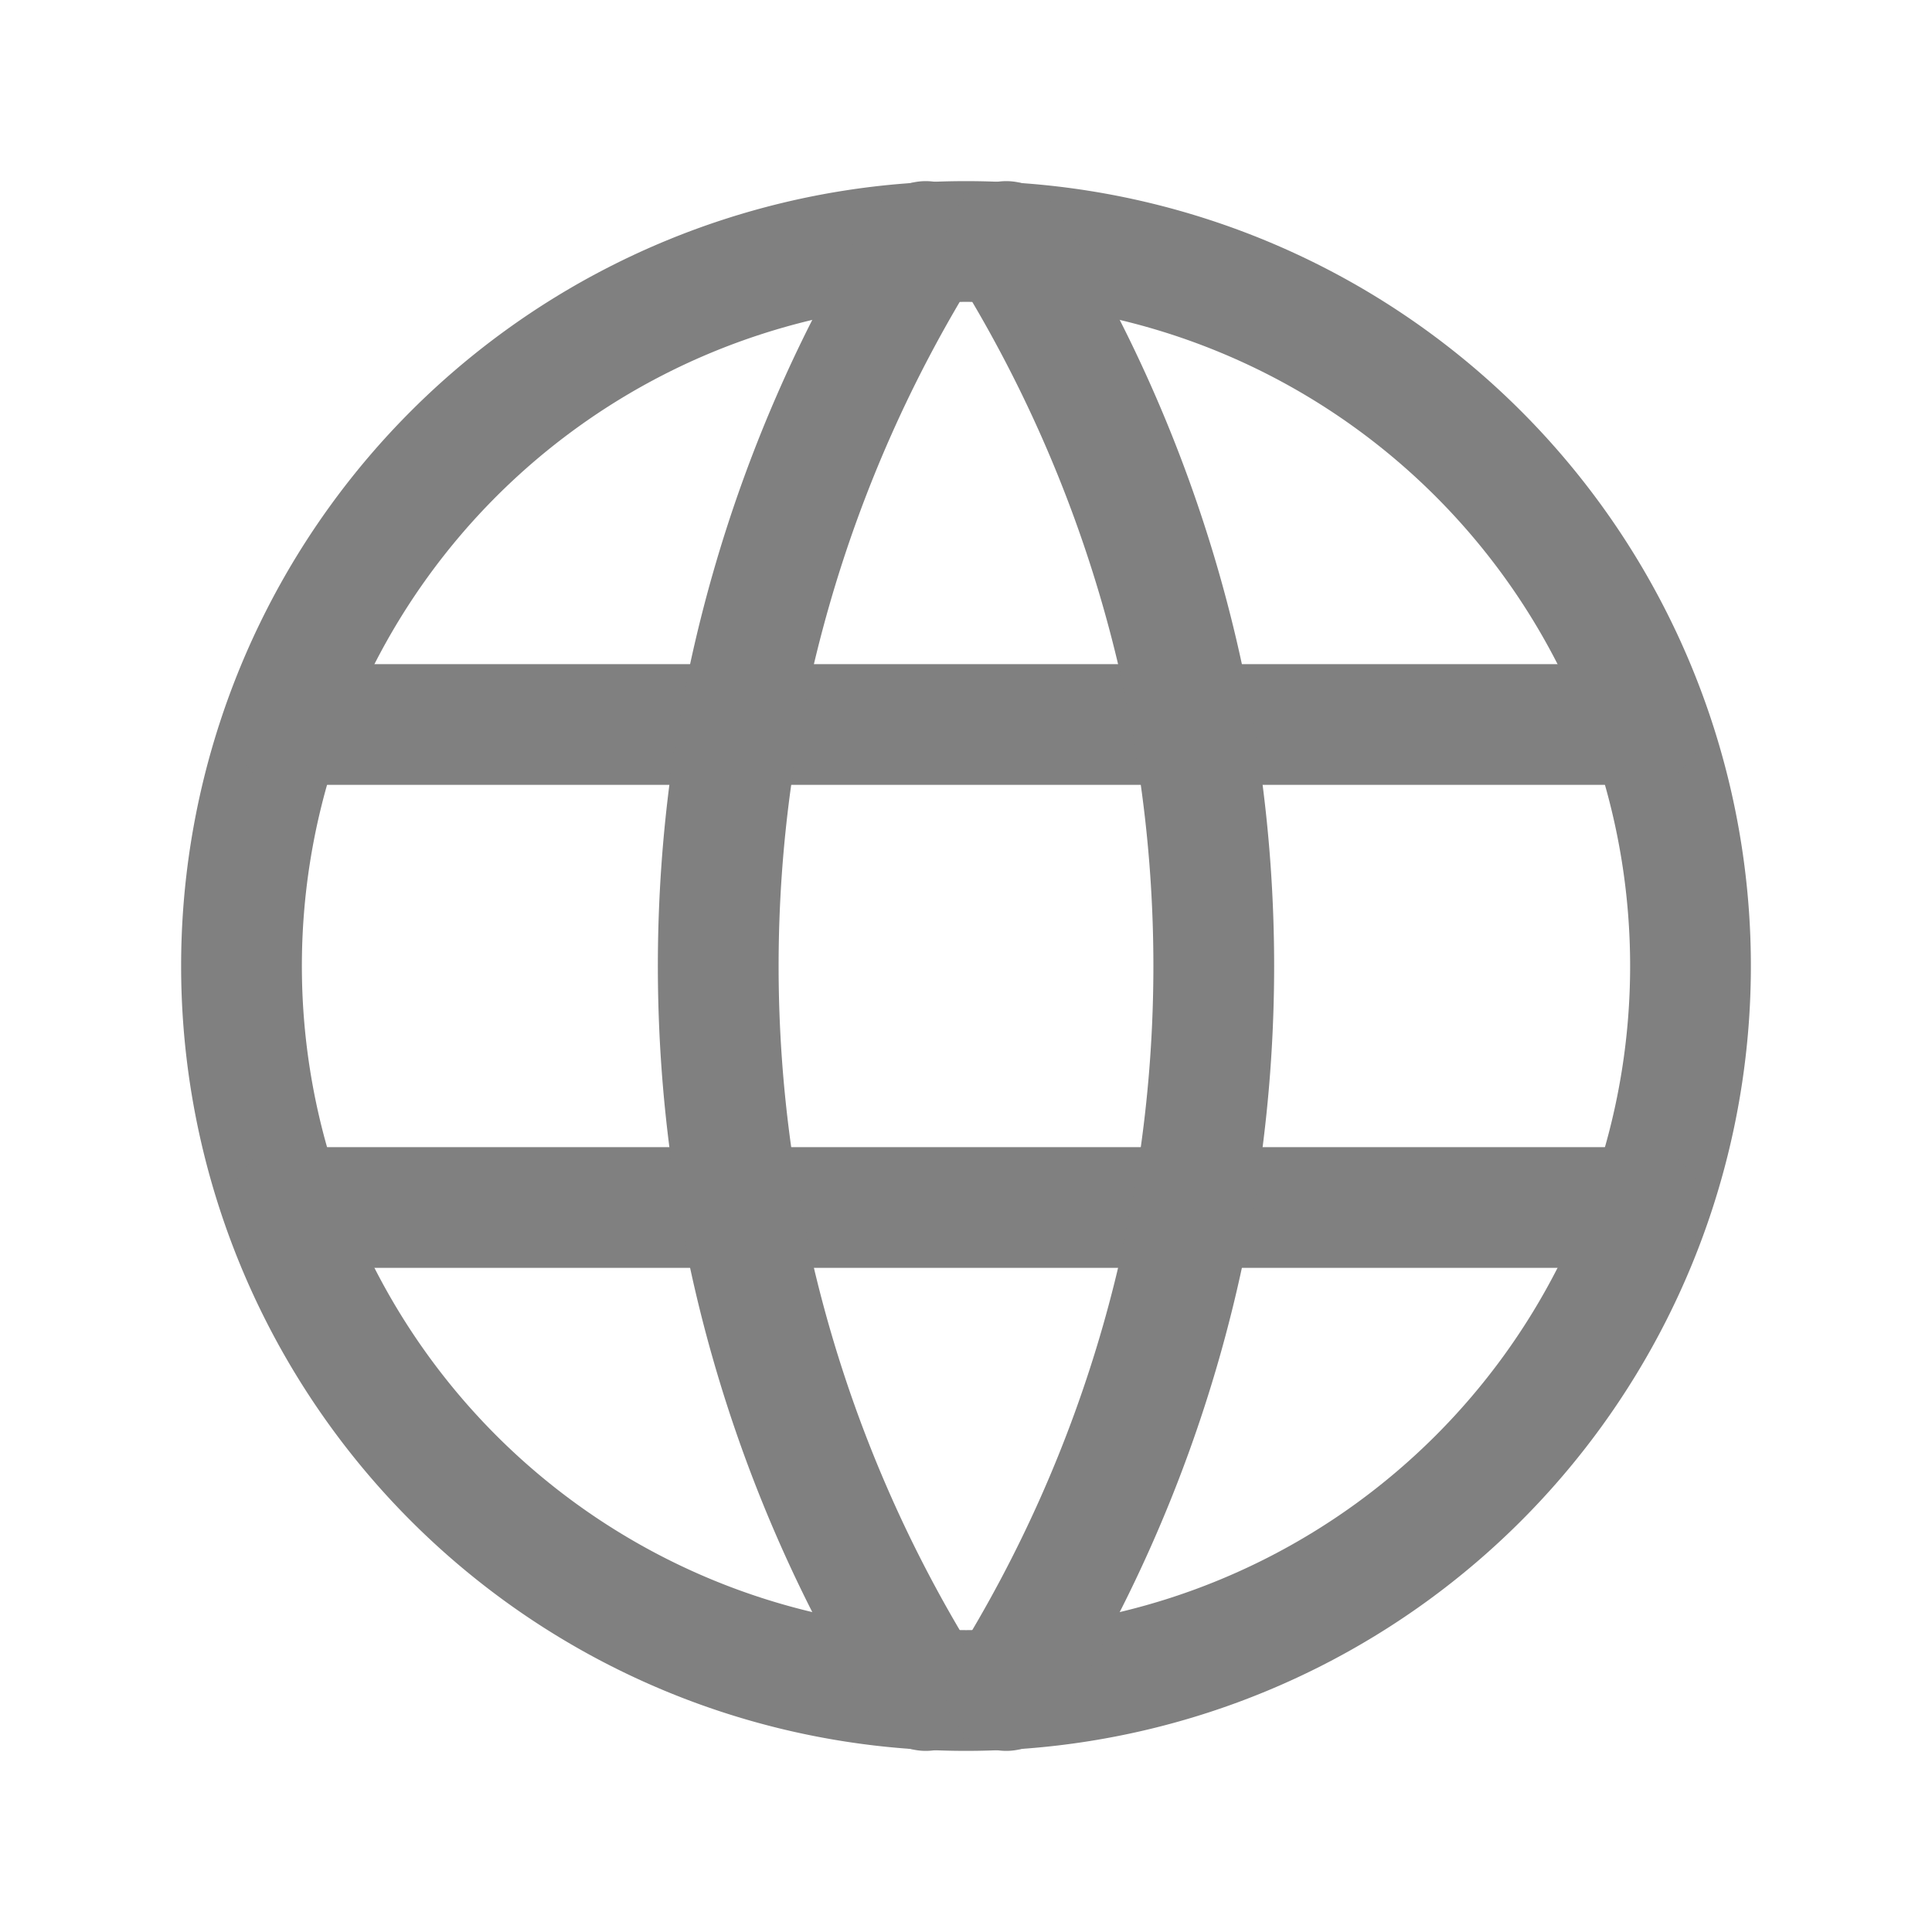
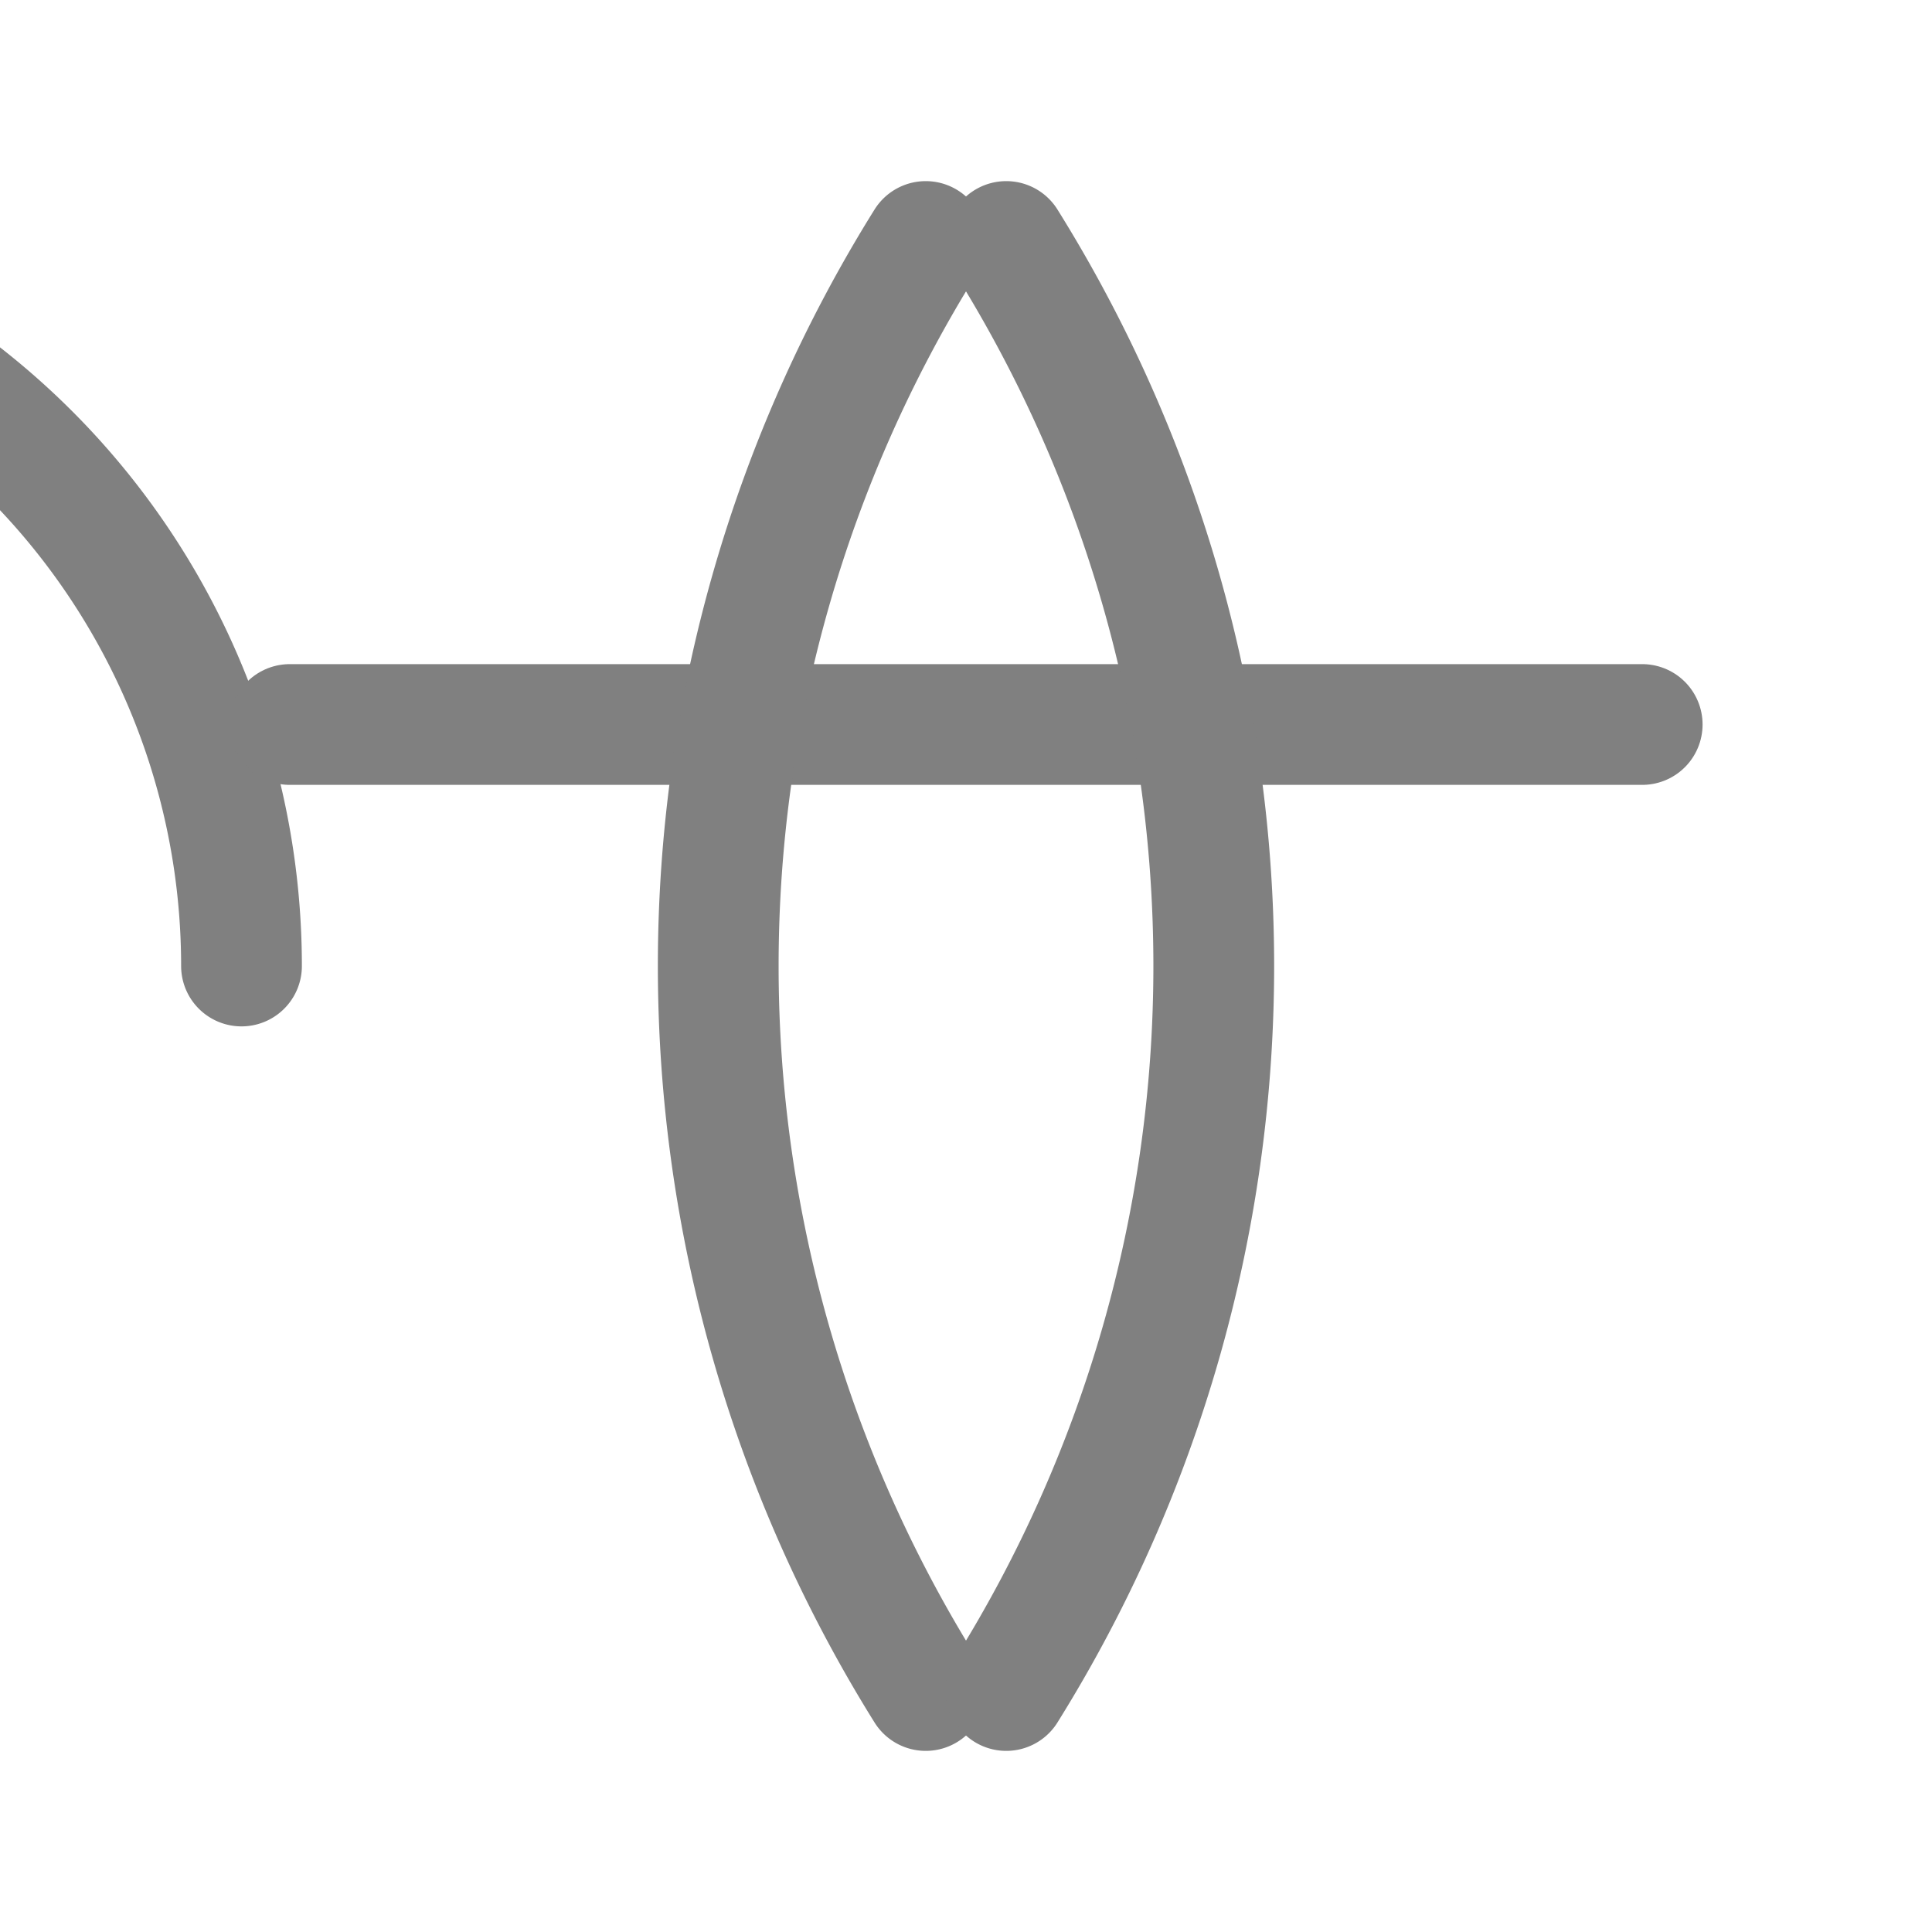
<svg xmlns="http://www.w3.org/2000/svg" viewBox="0 0 24 24" fill="none" stroke="gray" stroke-linecap="round" stroke-linejoin="round" width="24" height="24" stroke-width="1.5">
-   <path d="M3 12a9 9 0 1 0 18 0a9 9 0 0 0 -18 0" />
+   <path d="M3 12a9 9 0 0 0 -18 0" />
  <path d="M3.6 9h16.8" />
-   <path d="M3.6 15h16.8" />
  <path d="M11.5 3a17 17 0 0 0 0 18" />
  <path d="M12.5 3a17 17 0 0 1 0 18" />
</svg>